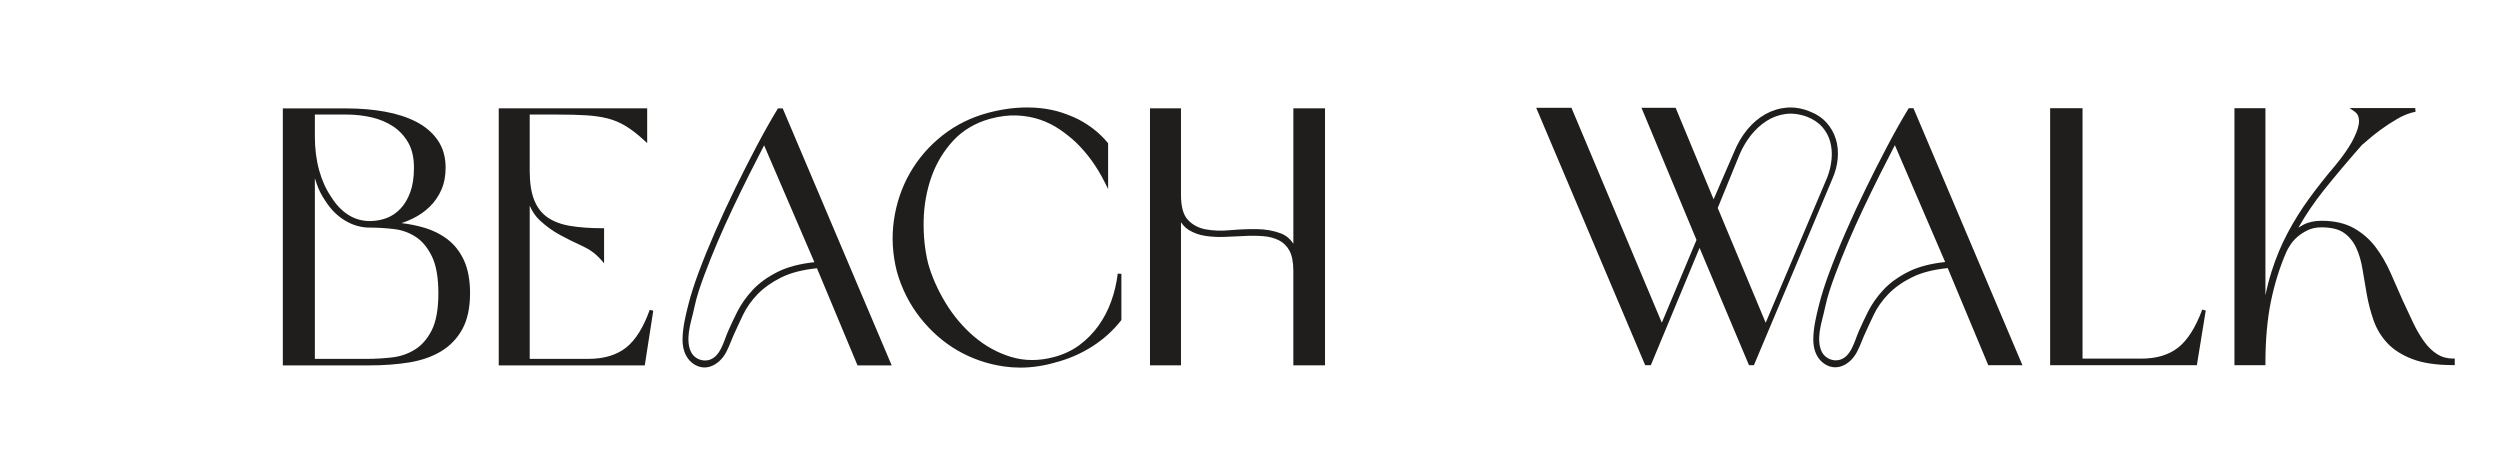
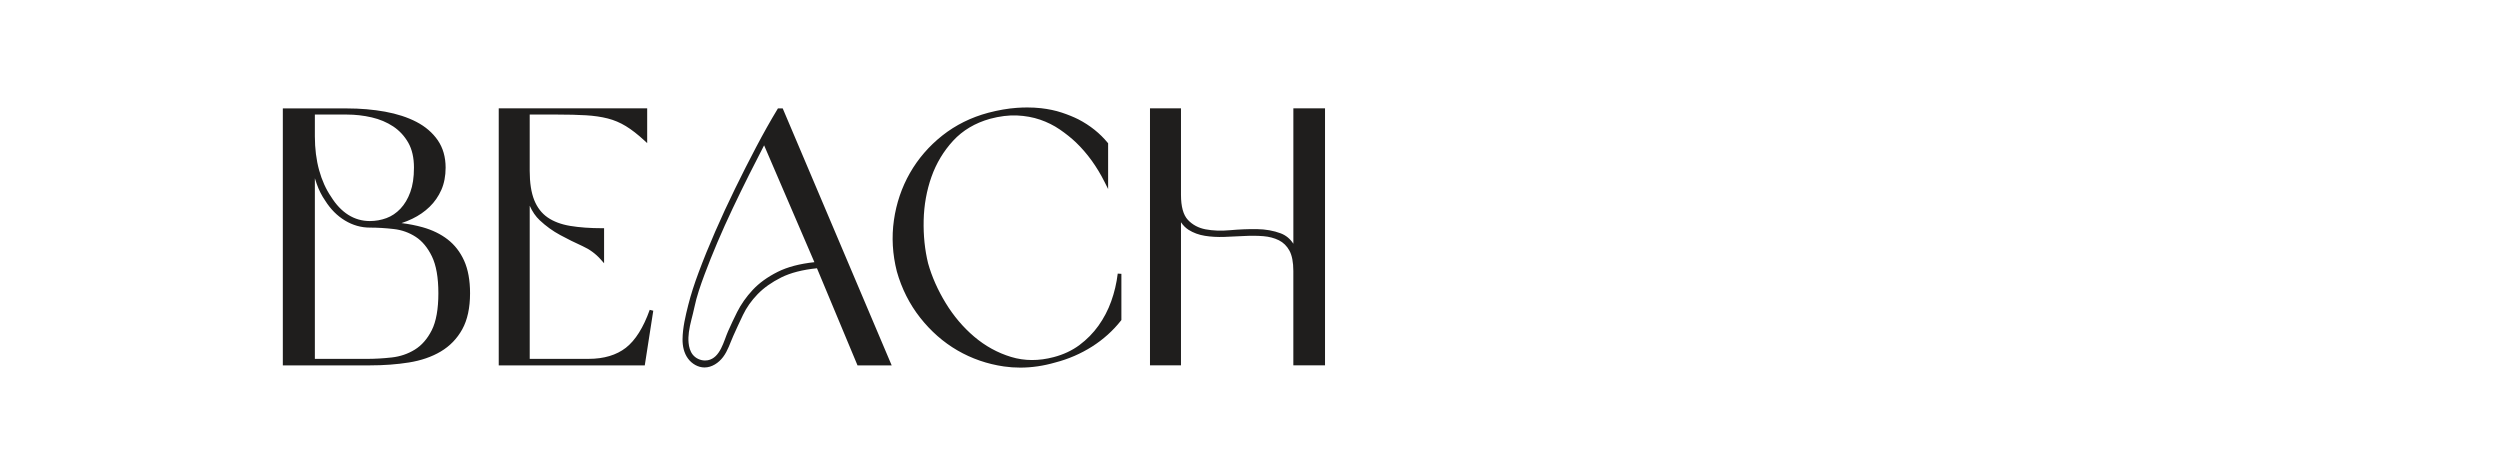
<svg xmlns="http://www.w3.org/2000/svg" width="221" height="40" viewBox="0 0 221 38" fill="none">
  <path d="M27.836 14.764C27.887 14.93 27.941 15.092 27.997 15.252C28.191 15.805 28.445 16.303 28.742 16.729C29.219 17.488 29.809 18.082 30.495 18.494C31.185 18.911 31.924 19.12 32.691 19.12C33.378 19.12 34.094 19.163 34.815 19.247C35.518 19.327 36.166 19.56 36.745 19.935C37.321 20.308 37.803 20.889 38.18 21.662C38.559 22.44 38.752 23.535 38.752 24.922C38.752 26.309 38.556 27.429 38.165 28.196C37.779 28.959 37.276 29.534 36.669 29.907C36.058 30.284 35.374 30.516 34.639 30.598C33.888 30.682 33.147 30.725 32.435 30.725H27.834V14.767L27.836 14.764ZM30.792 17.996C30.213 17.63 29.701 17.093 29.268 16.391C28.815 15.732 28.459 14.945 28.21 14.045C27.962 13.143 27.834 12.137 27.834 11.059V9.127H30.658C31.403 9.127 32.143 9.211 32.861 9.377C33.569 9.541 34.208 9.812 34.761 10.178C35.308 10.542 35.755 11.025 36.091 11.613C36.424 12.199 36.594 12.94 36.594 13.817C36.594 14.694 36.486 15.391 36.271 15.982C36.058 16.572 35.764 17.065 35.4 17.449C35.037 17.832 34.621 18.112 34.159 18.282C33.694 18.453 33.199 18.541 32.691 18.541C32.005 18.541 31.368 18.358 30.792 17.996ZM25.002 8.58V31.299H32.691C33.922 31.299 35.084 31.214 36.145 31.044C37.22 30.872 38.169 30.546 38.965 30.072C39.77 29.594 40.409 28.933 40.865 28.106C41.321 27.281 41.553 26.21 41.553 24.92C41.553 23.784 41.377 22.815 41.03 22.046C40.682 21.273 40.189 20.641 39.567 20.161C38.95 19.685 38.205 19.325 37.352 19.086C36.773 18.925 36.151 18.802 35.493 18.722C35.82 18.616 36.136 18.489 36.443 18.341C37.026 18.061 37.543 17.705 37.978 17.281C38.416 16.856 38.763 16.354 39.014 15.788C39.264 15.219 39.393 14.556 39.393 13.819C39.393 12.882 39.159 12.067 38.698 11.397C38.24 10.734 37.606 10.187 36.812 9.775C36.028 9.368 35.093 9.064 34.036 8.871C32.984 8.681 31.846 8.584 30.656 8.584H25L25.002 8.58ZM44.088 31.299H56.998L57.749 26.468L57.435 26.389C56.876 27.959 56.168 29.086 55.329 29.741C54.494 30.392 53.384 30.723 52.031 30.723H46.827V17.184C47.055 17.703 47.352 18.134 47.713 18.472C48.261 18.987 48.871 19.428 49.526 19.78C50.174 20.131 50.833 20.458 51.489 20.753C52.121 21.038 52.67 21.441 53.117 21.949L53.401 22.272V19.174H53.238C52.171 19.174 51.218 19.105 50.407 18.97C49.61 18.838 48.937 18.586 48.408 18.22C47.887 17.86 47.489 17.345 47.227 16.692C46.96 16.027 46.826 15.157 46.826 14.103V9.127H49.268C50.232 9.127 51.082 9.148 51.798 9.191C52.504 9.232 53.15 9.327 53.72 9.471C54.285 9.614 54.825 9.844 55.327 10.15C55.835 10.46 56.375 10.882 56.938 11.399L57.211 11.65V8.578H44.088V31.299ZM114.333 8.58V20.547C114.051 20.111 113.677 19.803 113.22 19.629C112.592 19.392 111.884 19.265 111.116 19.254C110.363 19.243 109.565 19.276 108.748 19.349C107.954 19.422 107.22 19.396 106.57 19.273C105.94 19.153 105.413 18.869 105.006 18.433C104.602 18.002 104.399 17.259 104.399 16.227V8.578H101.659V31.298H104.399V18.647C104.584 18.925 104.81 19.149 105.069 19.316C105.49 19.581 105.974 19.76 106.512 19.846C107.039 19.931 107.616 19.965 108.227 19.943C108.831 19.922 109.425 19.894 110.01 19.862C110.58 19.831 111.138 19.836 111.671 19.877C112.186 19.918 112.654 20.04 113.055 20.241C113.448 20.437 113.76 20.745 113.986 21.158C114.214 21.576 114.331 22.18 114.331 22.951V31.298H117.132V8.578H114.331L114.333 8.58ZM61.237 30.35C61.007 30.056 60.904 29.68 60.871 29.308C60.841 28.989 60.856 28.675 60.897 28.362C60.992 27.625 61.231 26.902 61.381 26.178C61.587 25.182 61.928 24.217 62.283 23.263C62.62 22.361 63.003 21.402 63.423 20.415C63.842 19.433 64.294 18.427 64.77 17.423C65.239 16.434 65.731 15.426 66.23 14.428C66.671 13.549 67.112 12.681 67.547 11.846L71.992 22.177C70.699 22.315 69.613 22.6 68.758 23.028C67.853 23.48 67.106 24.019 66.536 24.633C65.968 25.243 65.505 25.902 65.159 26.591C64.881 27.149 64.613 27.712 64.361 28.284C63.978 29.149 63.681 30.633 62.573 30.846C62.491 30.861 62.409 30.868 62.326 30.868C61.91 30.868 61.493 30.674 61.235 30.346M68.771 8.58L68.724 8.659C68.111 9.67 67.48 10.794 66.846 11.998C66.213 13.2 65.581 14.444 64.97 15.699C64.361 16.943 63.773 18.216 63.221 19.48C62.674 20.732 62.181 21.947 61.757 23.087C61.375 24.105 61.069 25.066 60.846 25.943C60.598 26.927 60.348 27.966 60.337 28.987C60.331 29.59 60.456 30.202 60.819 30.697C60.992 30.934 61.22 31.133 61.478 31.273C61.725 31.406 61.998 31.484 62.278 31.484C62.93 31.484 63.528 31.079 63.92 30.561C64.344 30.001 64.54 29.325 64.821 28.696C65.073 28.129 65.361 27.505 65.677 26.845C65.985 26.197 66.418 25.583 66.964 25.015C67.51 24.45 68.216 23.948 69.062 23.526C69.884 23.116 70.946 22.843 72.22 22.714L75.804 31.299H78.825L69.191 8.58H68.771ZM89.873 8.534C89.105 8.588 88.261 8.733 87.366 8.967C85.849 9.372 84.483 10.049 83.305 10.979C82.13 11.908 81.166 13.022 80.439 14.293C79.713 15.564 79.236 16.966 79.023 18.459C78.808 19.954 78.896 21.479 79.281 22.998C79.709 24.513 80.402 25.889 81.342 27.083C82.282 28.278 83.391 29.252 84.643 29.978C85.895 30.704 87.276 31.182 88.75 31.395C89.225 31.464 89.707 31.497 90.191 31.497C91.213 31.497 92.252 31.344 93.293 31.042C94.447 30.743 95.537 30.271 96.531 29.642C97.525 29.011 98.388 28.237 99.096 27.337L99.131 27.293V23.207L98.808 23.186C98.704 24.038 98.509 24.864 98.229 25.641C97.951 26.415 97.571 27.139 97.106 27.791C96.641 28.442 96.075 29.017 95.426 29.5C94.78 29.982 94.014 30.342 93.149 30.568C91.829 30.919 90.561 30.913 89.38 30.553C88.19 30.193 87.093 29.588 86.119 28.761C85.142 27.933 84.294 26.93 83.597 25.786C82.898 24.64 82.375 23.459 82.044 22.279C81.753 21.096 81.62 19.814 81.652 18.468C81.684 17.128 81.915 15.837 82.341 14.633C82.766 13.433 83.412 12.358 84.26 11.438C85.105 10.523 86.2 9.872 87.519 9.502C88.367 9.275 89.167 9.176 89.897 9.207C90.63 9.239 91.319 9.364 91.947 9.579C92.575 9.795 93.16 10.086 93.687 10.447C94.214 10.809 94.694 11.191 95.111 11.587C96.108 12.543 96.964 13.724 97.65 15.096L97.958 15.71V11.665L97.921 11.621C97.233 10.783 96.361 10.086 95.327 9.549C94.896 9.334 94.402 9.133 93.861 8.954C93.311 8.771 92.696 8.642 92.033 8.565C91.646 8.522 91.237 8.5 90.811 8.5C90.508 8.5 90.195 8.511 89.875 8.534" fill="#1F1E1D" />
-   <path d="M161.196 30.335C160.967 30.042 160.864 29.665 160.83 29.293C160.8 28.976 160.815 28.66 160.856 28.347C160.952 27.61 161.191 26.887 161.34 26.163C161.546 25.167 161.888 24.202 162.243 23.248C162.579 22.345 162.962 21.387 163.382 20.4C163.801 19.418 164.253 18.412 164.73 17.408C165.199 16.419 165.69 15.411 166.189 14.413C166.63 13.534 167.071 12.666 167.506 11.832L171.951 22.162C170.658 22.3 169.571 22.585 168.717 23.013C167.813 23.465 167.065 24.004 166.495 24.618C165.927 25.228 165.464 25.887 165.12 26.576C164.842 27.134 164.575 27.698 164.322 28.269C163.939 29.135 163.64 30.618 162.534 30.831C162.452 30.846 162.37 30.854 162.288 30.854C161.871 30.854 161.454 30.659 161.196 30.331M168.73 8.565L168.683 8.644C168.07 9.655 167.439 10.779 166.805 11.983C166.172 13.185 165.541 14.429 164.93 15.684C164.32 16.928 163.732 18.201 163.181 19.465C162.631 20.717 162.14 21.932 161.716 23.073C161.335 24.09 161.028 25.051 160.806 25.928C160.557 26.912 160.307 27.953 160.296 28.972C160.29 29.575 160.415 30.187 160.778 30.682C160.952 30.919 161.18 31.119 161.437 31.259C161.684 31.391 161.957 31.469 162.237 31.469C162.889 31.469 163.487 31.064 163.879 30.546C164.304 29.986 164.5 29.31 164.78 28.681C165.032 28.114 165.32 27.49 165.636 26.83C165.944 26.182 166.378 25.568 166.923 25.001C167.469 24.435 168.175 23.933 169.021 23.511C169.844 23.101 170.905 22.828 172.179 22.699L175.763 31.285H178.784L169.15 8.565H168.73ZM181.232 8.562V31.281H194.203L194.988 26.451L194.676 26.369C194.096 27.94 193.381 29.069 192.551 29.723C191.727 30.374 190.634 30.702 189.302 30.702H184.096V8.562H181.23H181.232ZM207.716 8.562L208.136 8.856C208.317 8.983 208.431 9.136 208.485 9.323C208.541 9.521 208.551 9.743 208.513 9.982C208.472 10.234 208.396 10.493 208.285 10.755C208.171 11.023 208.039 11.298 207.897 11.563C207.542 12.186 207.067 12.862 206.486 13.567C205.64 14.56 204.853 15.557 204.145 16.527C203.435 17.502 202.788 18.532 202.228 19.592C201.665 20.652 201.185 21.803 200.804 23.013C200.597 23.668 200.415 24.368 200.264 25.103V8.562H197.525V31.281H200.264V31.119C200.264 29.045 200.429 27.197 200.752 25.631C201.075 24.064 201.537 22.591 202.123 21.253C202.183 21.111 202.297 20.911 202.46 20.657C202.62 20.407 202.83 20.167 203.082 19.946C203.336 19.724 203.644 19.525 203.999 19.351C204.347 19.183 204.754 19.097 205.214 19.097C206.084 19.097 206.759 19.263 207.215 19.59C207.676 19.92 208.037 20.363 208.289 20.906C208.547 21.46 208.734 22.102 208.848 22.813C208.964 23.537 209.093 24.291 209.229 25.053C209.367 25.82 209.567 26.579 209.823 27.313C210.083 28.061 210.49 28.737 211.032 29.321C211.576 29.907 212.323 30.385 213.254 30.741C214.179 31.096 215.384 31.275 216.837 31.275H217V30.697H216.837C216.32 30.697 215.853 30.566 215.447 30.308C215.032 30.047 214.653 29.681 214.317 29.224C213.973 28.754 213.646 28.203 213.349 27.584C213.046 26.958 212.732 26.288 212.415 25.592C212.054 24.767 211.69 23.937 211.318 23.101C210.944 22.257 210.494 21.488 209.982 20.816C209.463 20.135 208.816 19.577 208.057 19.155C207.295 18.731 206.339 18.517 205.216 18.517C204.599 18.517 204.061 18.634 203.616 18.868C203.461 18.95 203.315 19.036 203.177 19.123C203.842 17.959 204.601 16.843 205.438 15.797C206.443 14.543 207.577 13.198 208.81 11.798C208.881 11.753 209.007 11.647 209.294 11.391C209.584 11.132 209.96 10.831 210.41 10.497C210.856 10.165 211.365 9.833 211.92 9.508C212.461 9.191 213.005 8.98 213.536 8.877L213.504 8.556H207.719L207.716 8.562ZM151.847 17.384L153.79 12.628C154.057 12.012 154.397 11.443 154.799 10.936C155.199 10.434 155.662 10.014 156.172 9.687C156.678 9.364 157.239 9.159 157.837 9.077C158.433 8.996 159.076 9.079 159.741 9.321C160.305 9.543 160.761 9.849 161.092 10.228C161.422 10.609 161.656 11.046 161.789 11.527C161.921 12.014 161.962 12.533 161.91 13.073C161.858 13.616 161.729 14.163 161.525 14.691L156.086 27.531L151.847 17.386V17.384ZM157.945 8.515C157.289 8.569 156.658 8.763 156.069 9.09C155.483 9.415 154.944 9.87 154.466 10.445C153.992 11.016 153.588 11.708 153.267 12.498L151.482 16.619L148.126 8.53H145.107L149.971 20.208L146.906 27.528L138.917 8.53H135.8L145.391 31.182L145.432 31.281H145.935L150.242 20.913L154.61 31.281H155.047L161.979 14.816C162.239 14.233 162.4 13.629 162.454 13.02C162.508 12.41 162.454 11.828 162.288 11.292C162.123 10.755 161.845 10.264 161.46 9.836C161.073 9.407 160.555 9.067 159.922 8.827C159.378 8.61 158.829 8.5 158.282 8.5C158.169 8.5 158.055 8.504 157.943 8.513" fill="#1F1E1D" />
</svg>